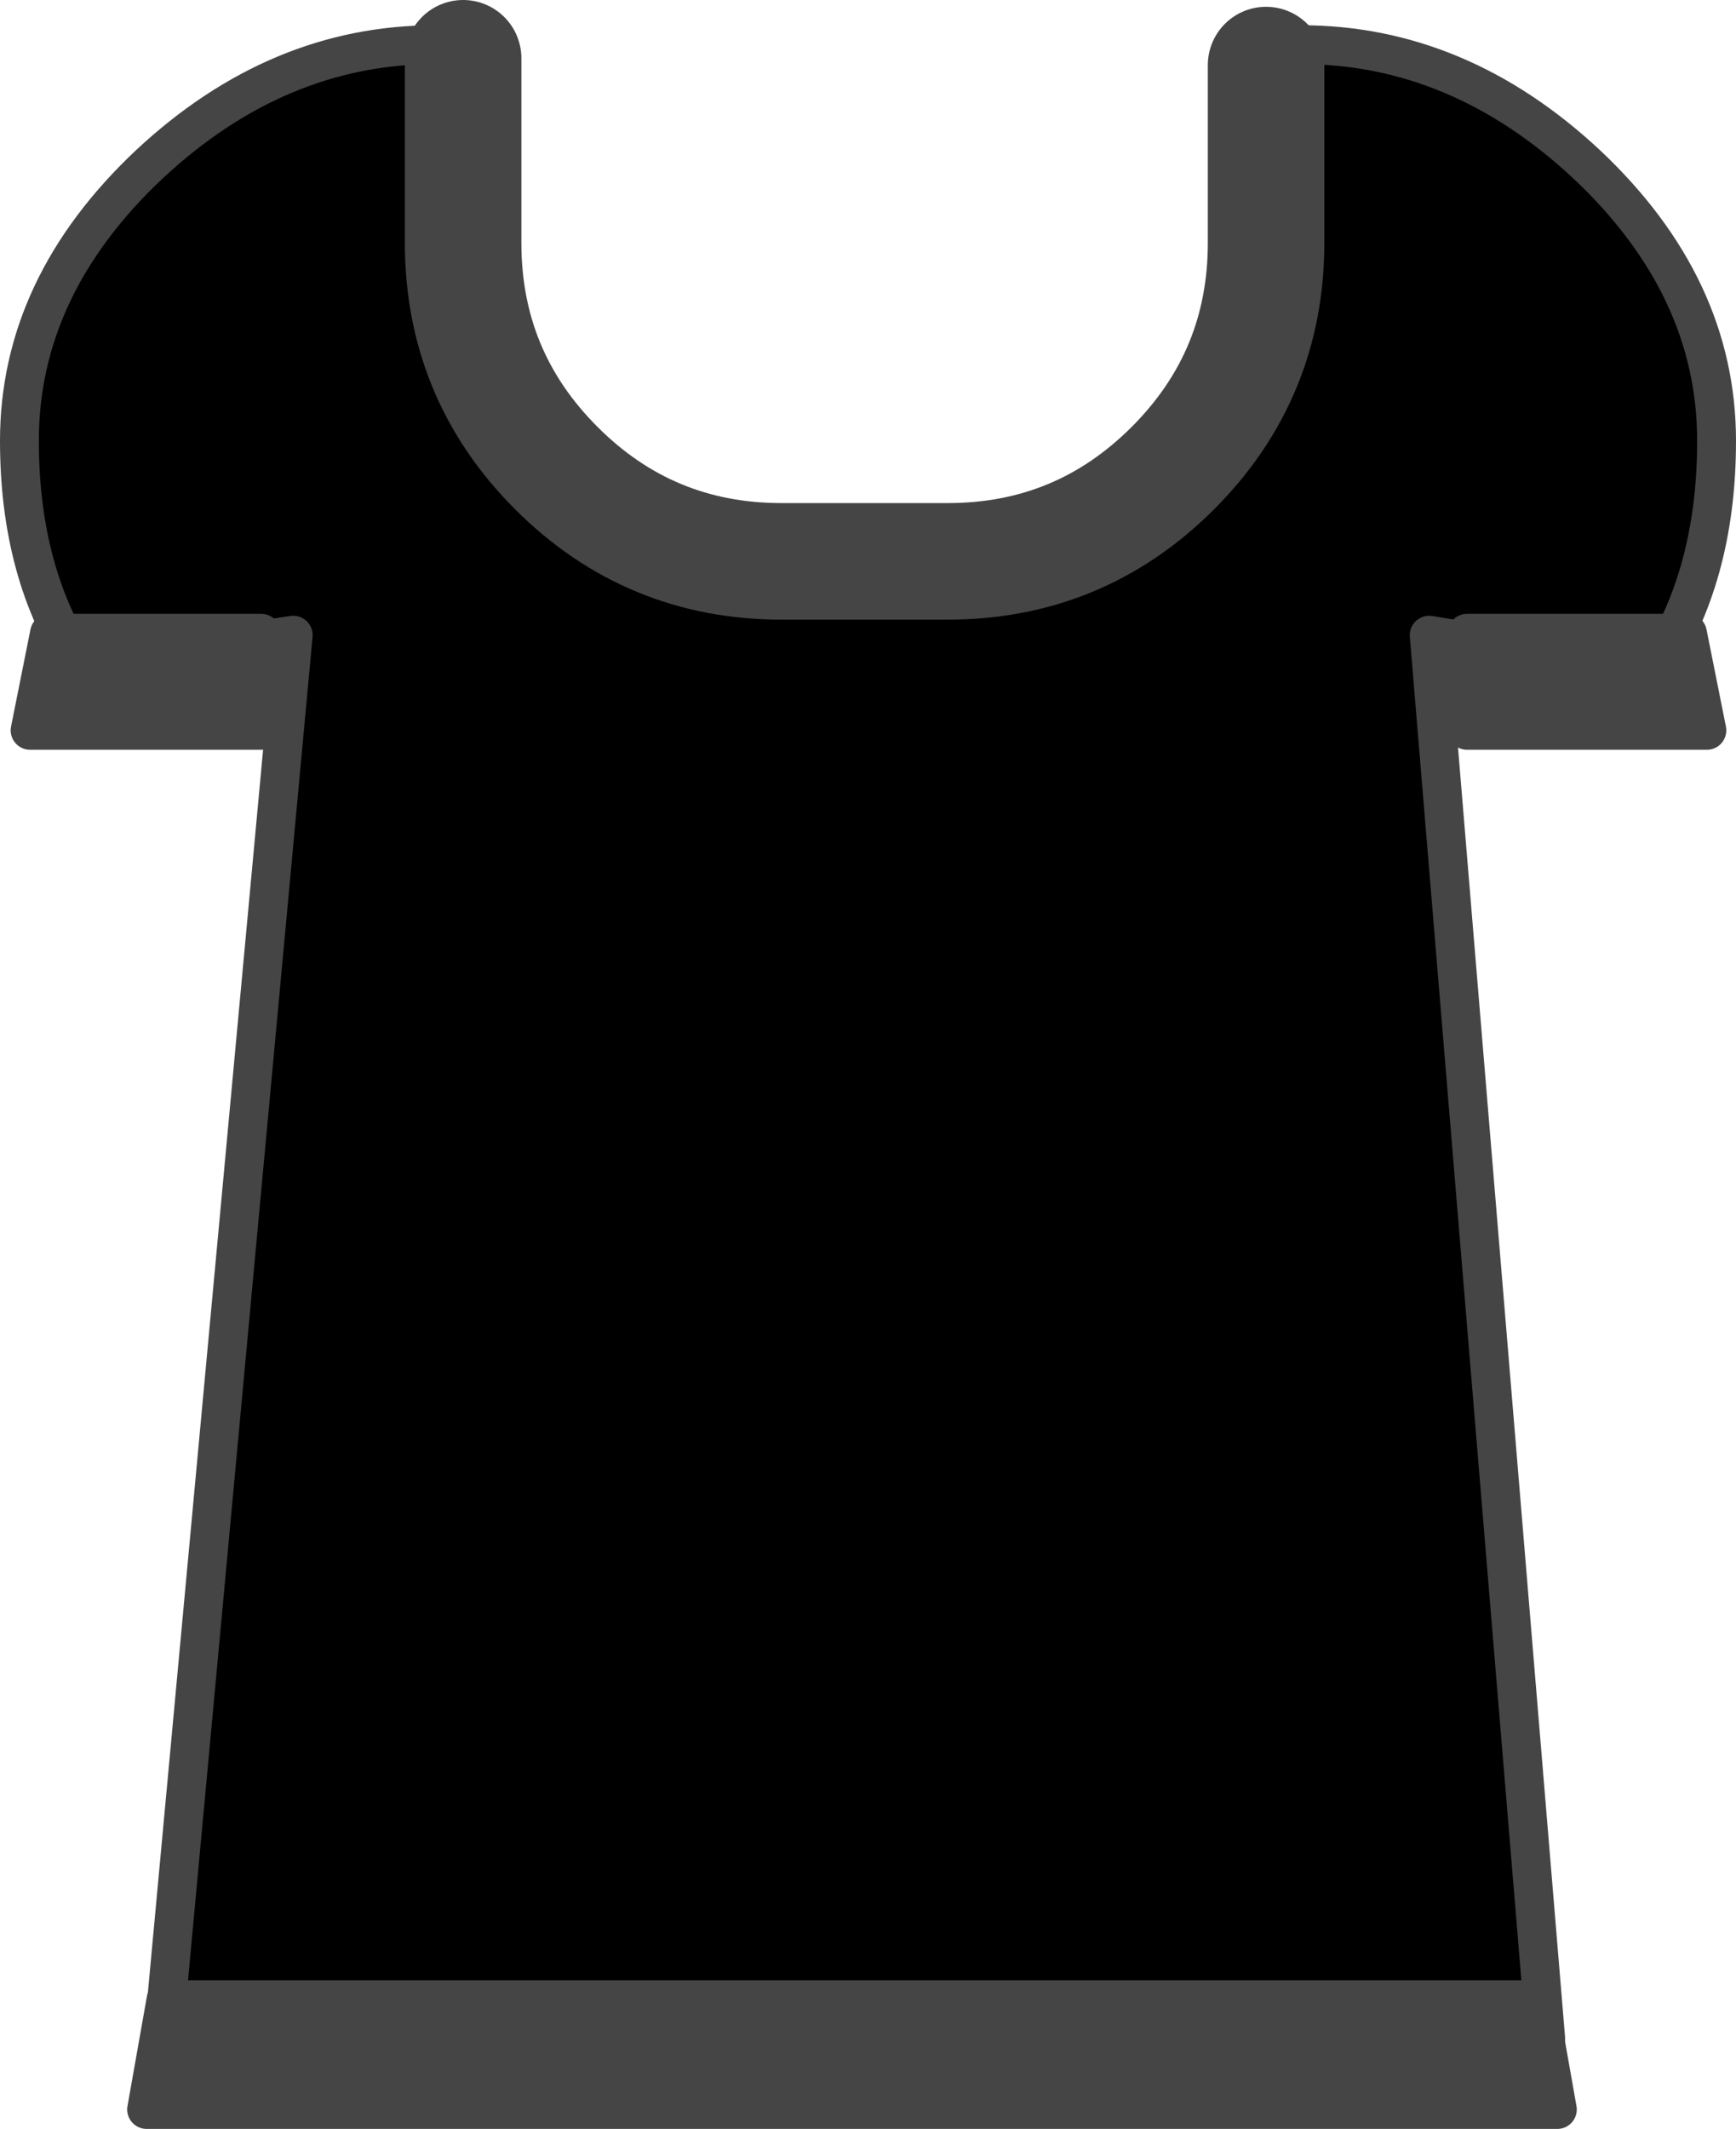
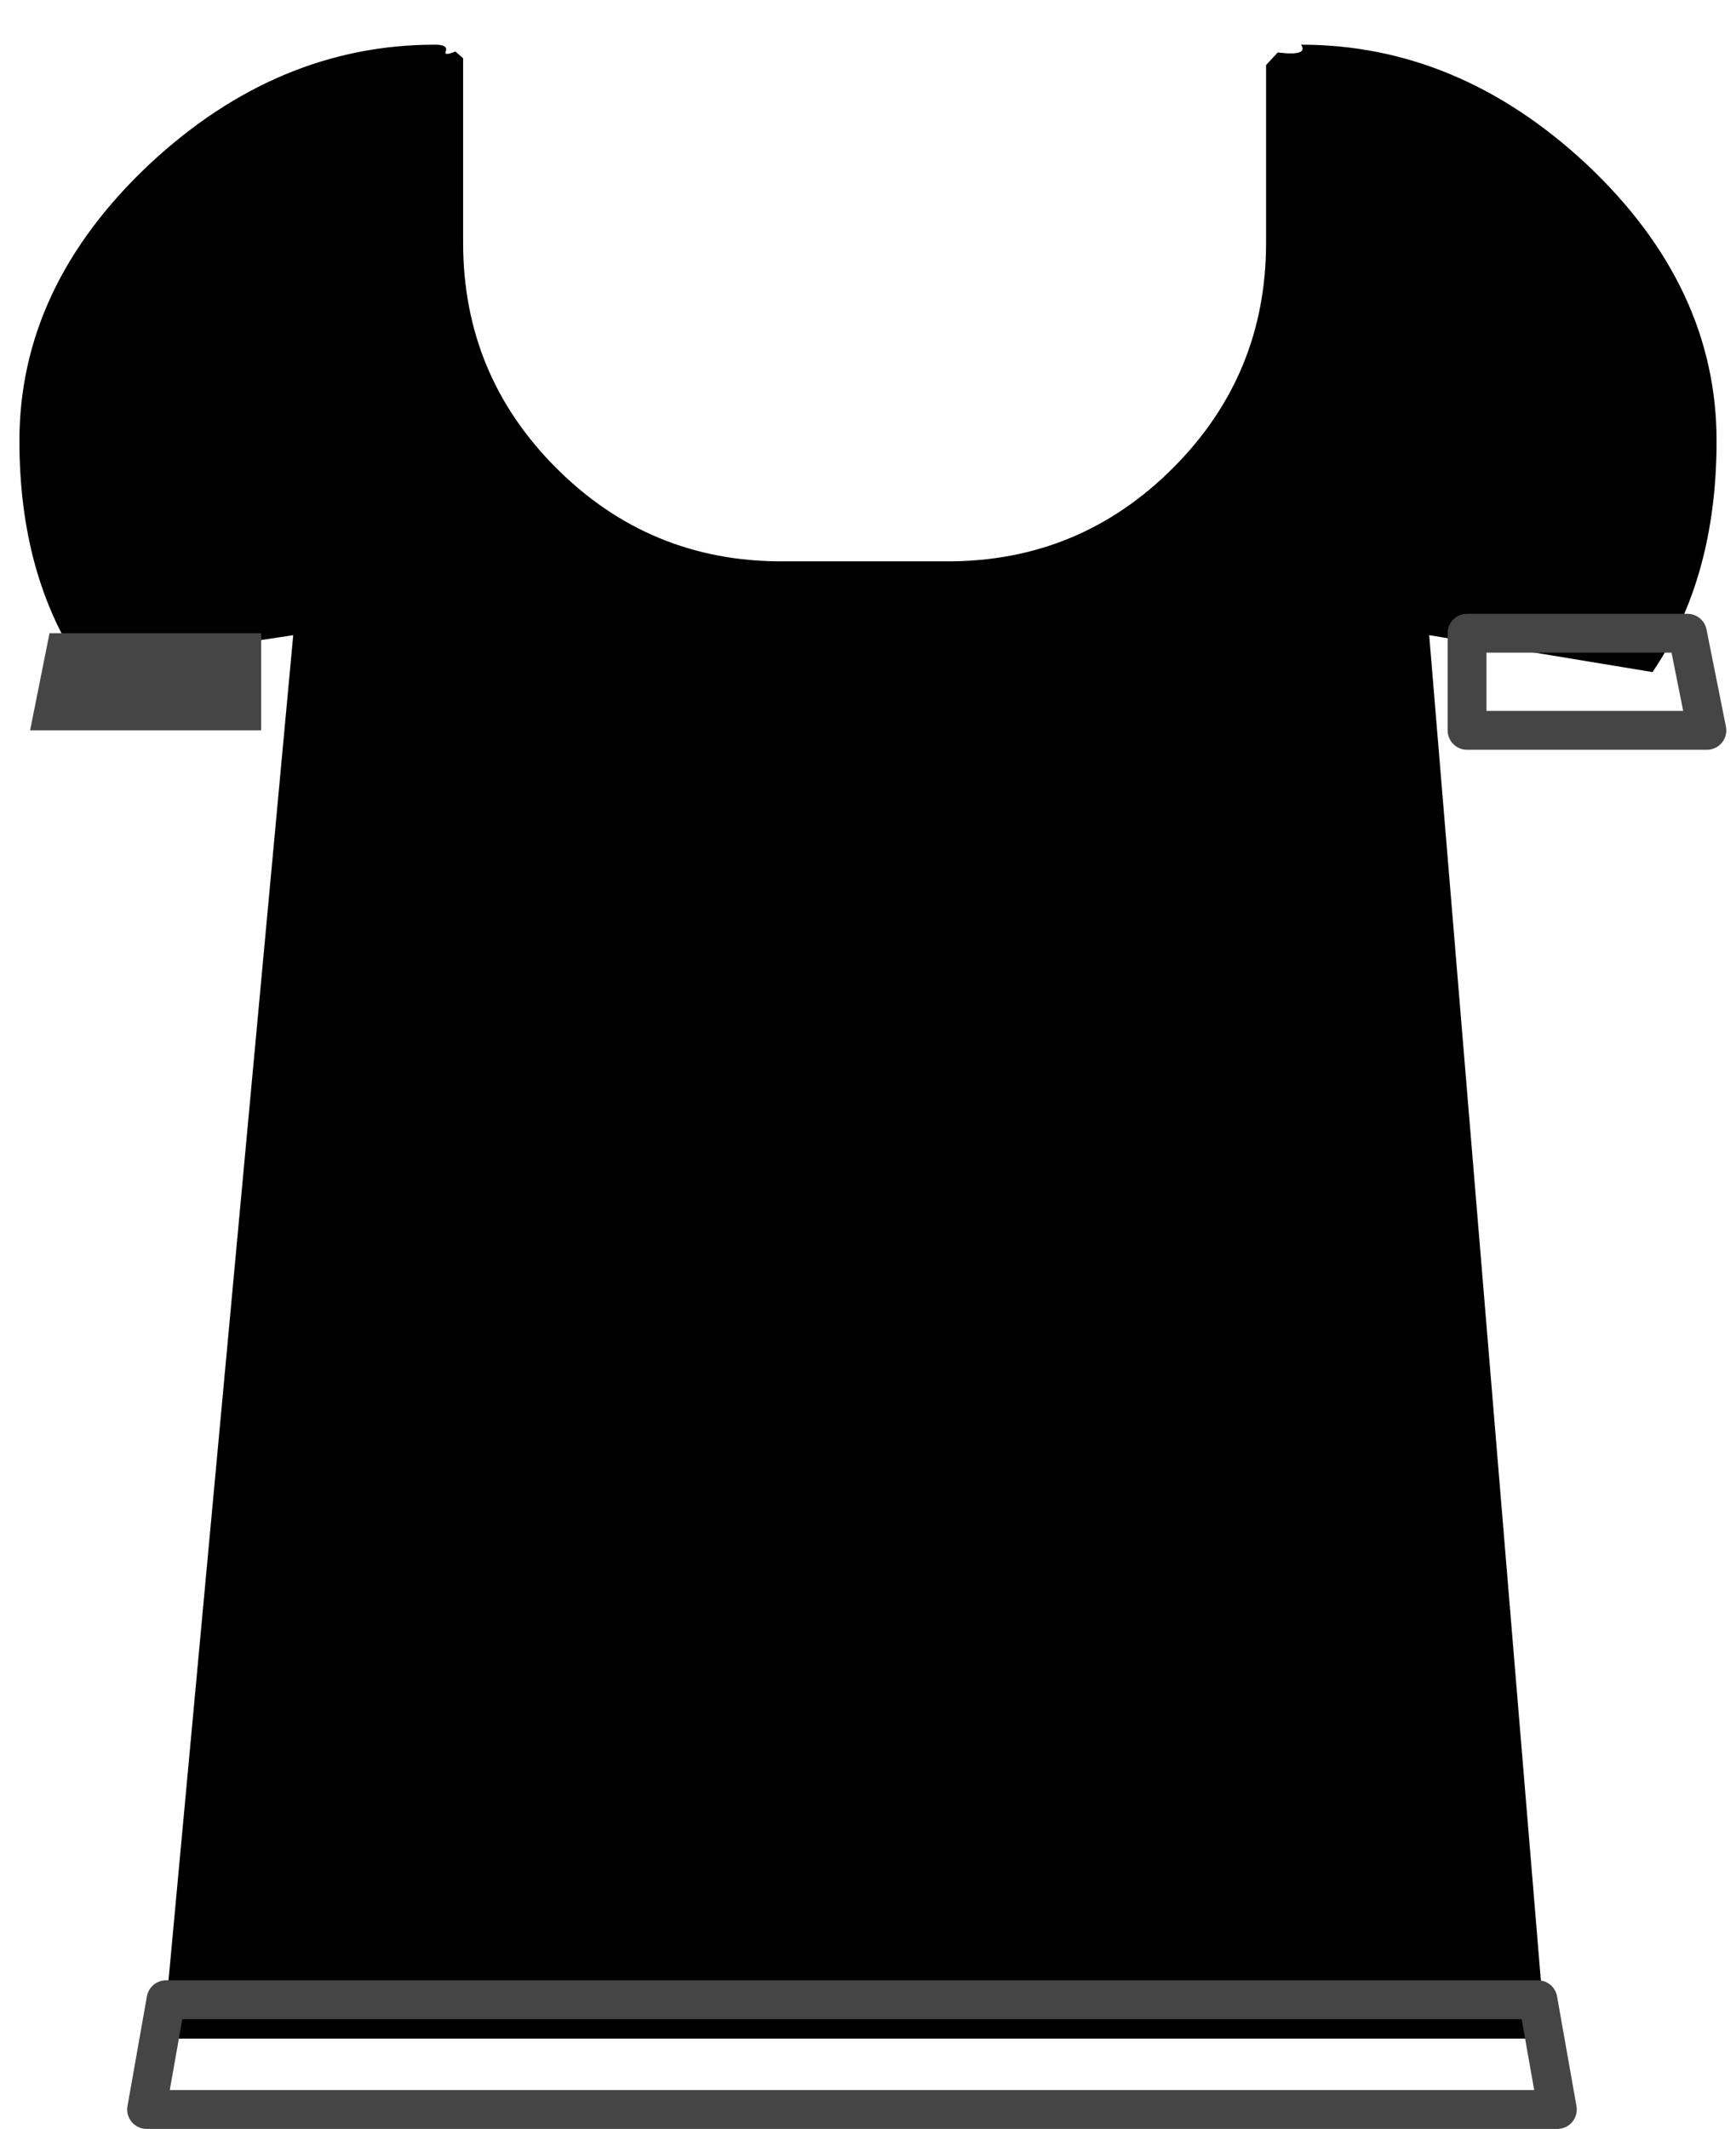
<svg xmlns="http://www.w3.org/2000/svg" height="109.6px" width="89.4px">
  <g transform="matrix(1.0, 0.0, 0.0, 1.0, 1.0, 2.3)">
    <path d="M64.8 0.4 Q66.4 0.6 66.0 0.0 74.1 0.0 80.7 6.15 87.4 12.45 87.4 20.4 87.4 27.45 84.1 32.3 L72.6 30.4 78.6 102.65 7.4 102.65 14.1 30.4 3.2 32.05 Q0.0 27.3 0.0 20.4 0.0 12.45 6.7 6.15 13.3 0.0 21.4 0.0 22.1 0.0 21.95 0.35 21.85 0.6 22.45 0.35 L22.85 0.7 22.85 10.2 Q22.85 17.0 27.65 21.8 32.45 26.6 39.25 26.6 L47.8 26.6 Q54.6 26.6 59.4 21.8 64.2 17.0 64.2 10.2 L64.2 1.05 64.8 0.4" fill="#000000" fill-rule="evenodd" stroke="none" />
-     <path d="M64.8 0.4 Q66.4 0.6 66.0 0.0 74.1 0.0 80.7 6.15 87.4 12.45 87.4 20.4 87.4 27.45 84.1 32.3 L72.6 30.4 78.6 102.65 7.4 102.65 14.1 30.4 3.2 32.05 Q0.0 27.3 0.0 20.4 0.0 12.45 6.7 6.15 13.3 0.0 21.4 0.0 22.1 0.0 21.95 0.35 21.85 0.6 22.45 0.35 L22.85 0.7 22.85 10.2 Q22.85 17.0 27.65 21.8 32.45 26.6 39.25 26.6 L47.8 26.6 Q54.6 26.6 59.4 21.8 64.2 17.0 64.2 10.2 L64.2 1.05 64.8 0.4 Z" fill="none" stroke="#454545" stroke-linecap="round" stroke-linejoin="round" stroke-width="2.0" />
    <path d="M12.45 30.3 L12.45 35.3 0.55 35.3 1.55 30.3 12.45 30.3" fill="#454545" fill-rule="evenodd" stroke="none" />
-     <path d="M12.45 30.3 L12.45 35.3 0.55 35.3 1.55 30.3 12.45 30.3 Z" fill="none" stroke="#454545" stroke-linecap="round" stroke-linejoin="round" stroke-width="2.0" />
-     <path d="M74.55 30.3 L85.9 30.3 86.9 35.3 74.55 35.3 74.55 30.3" fill="#454545" fill-rule="evenodd" stroke="none" />
    <path d="M74.55 30.3 L74.55 35.3 86.9 35.3 85.9 30.3 74.55 30.3 Z" fill="none" stroke="#454545" stroke-linecap="round" stroke-linejoin="round" stroke-width="2.0" />
-     <path d="M22.85 0.7 L22.85 10.2 Q22.85 17.0 27.65 21.8 32.45 26.6 39.25 26.6 L47.8 26.6 Q54.6 26.6 59.4 21.8 64.2 17.0 64.2 10.2 L64.2 1.05" fill="none" stroke="#454545" stroke-linecap="round" stroke-linejoin="round" stroke-width="6.0" />
-     <path d="M6.55 106.3 L7.55 100.65 78.2 100.65 79.2 106.3 6.55 106.3" fill="#454545" fill-rule="evenodd" stroke="none" />
    <path d="M6.55 106.3 L79.2 106.3 78.2 100.65 7.55 100.65 6.55 106.3 Z" fill="none" stroke="#454545" stroke-linecap="round" stroke-linejoin="round" stroke-width="2.0" />
  </g>
</svg>